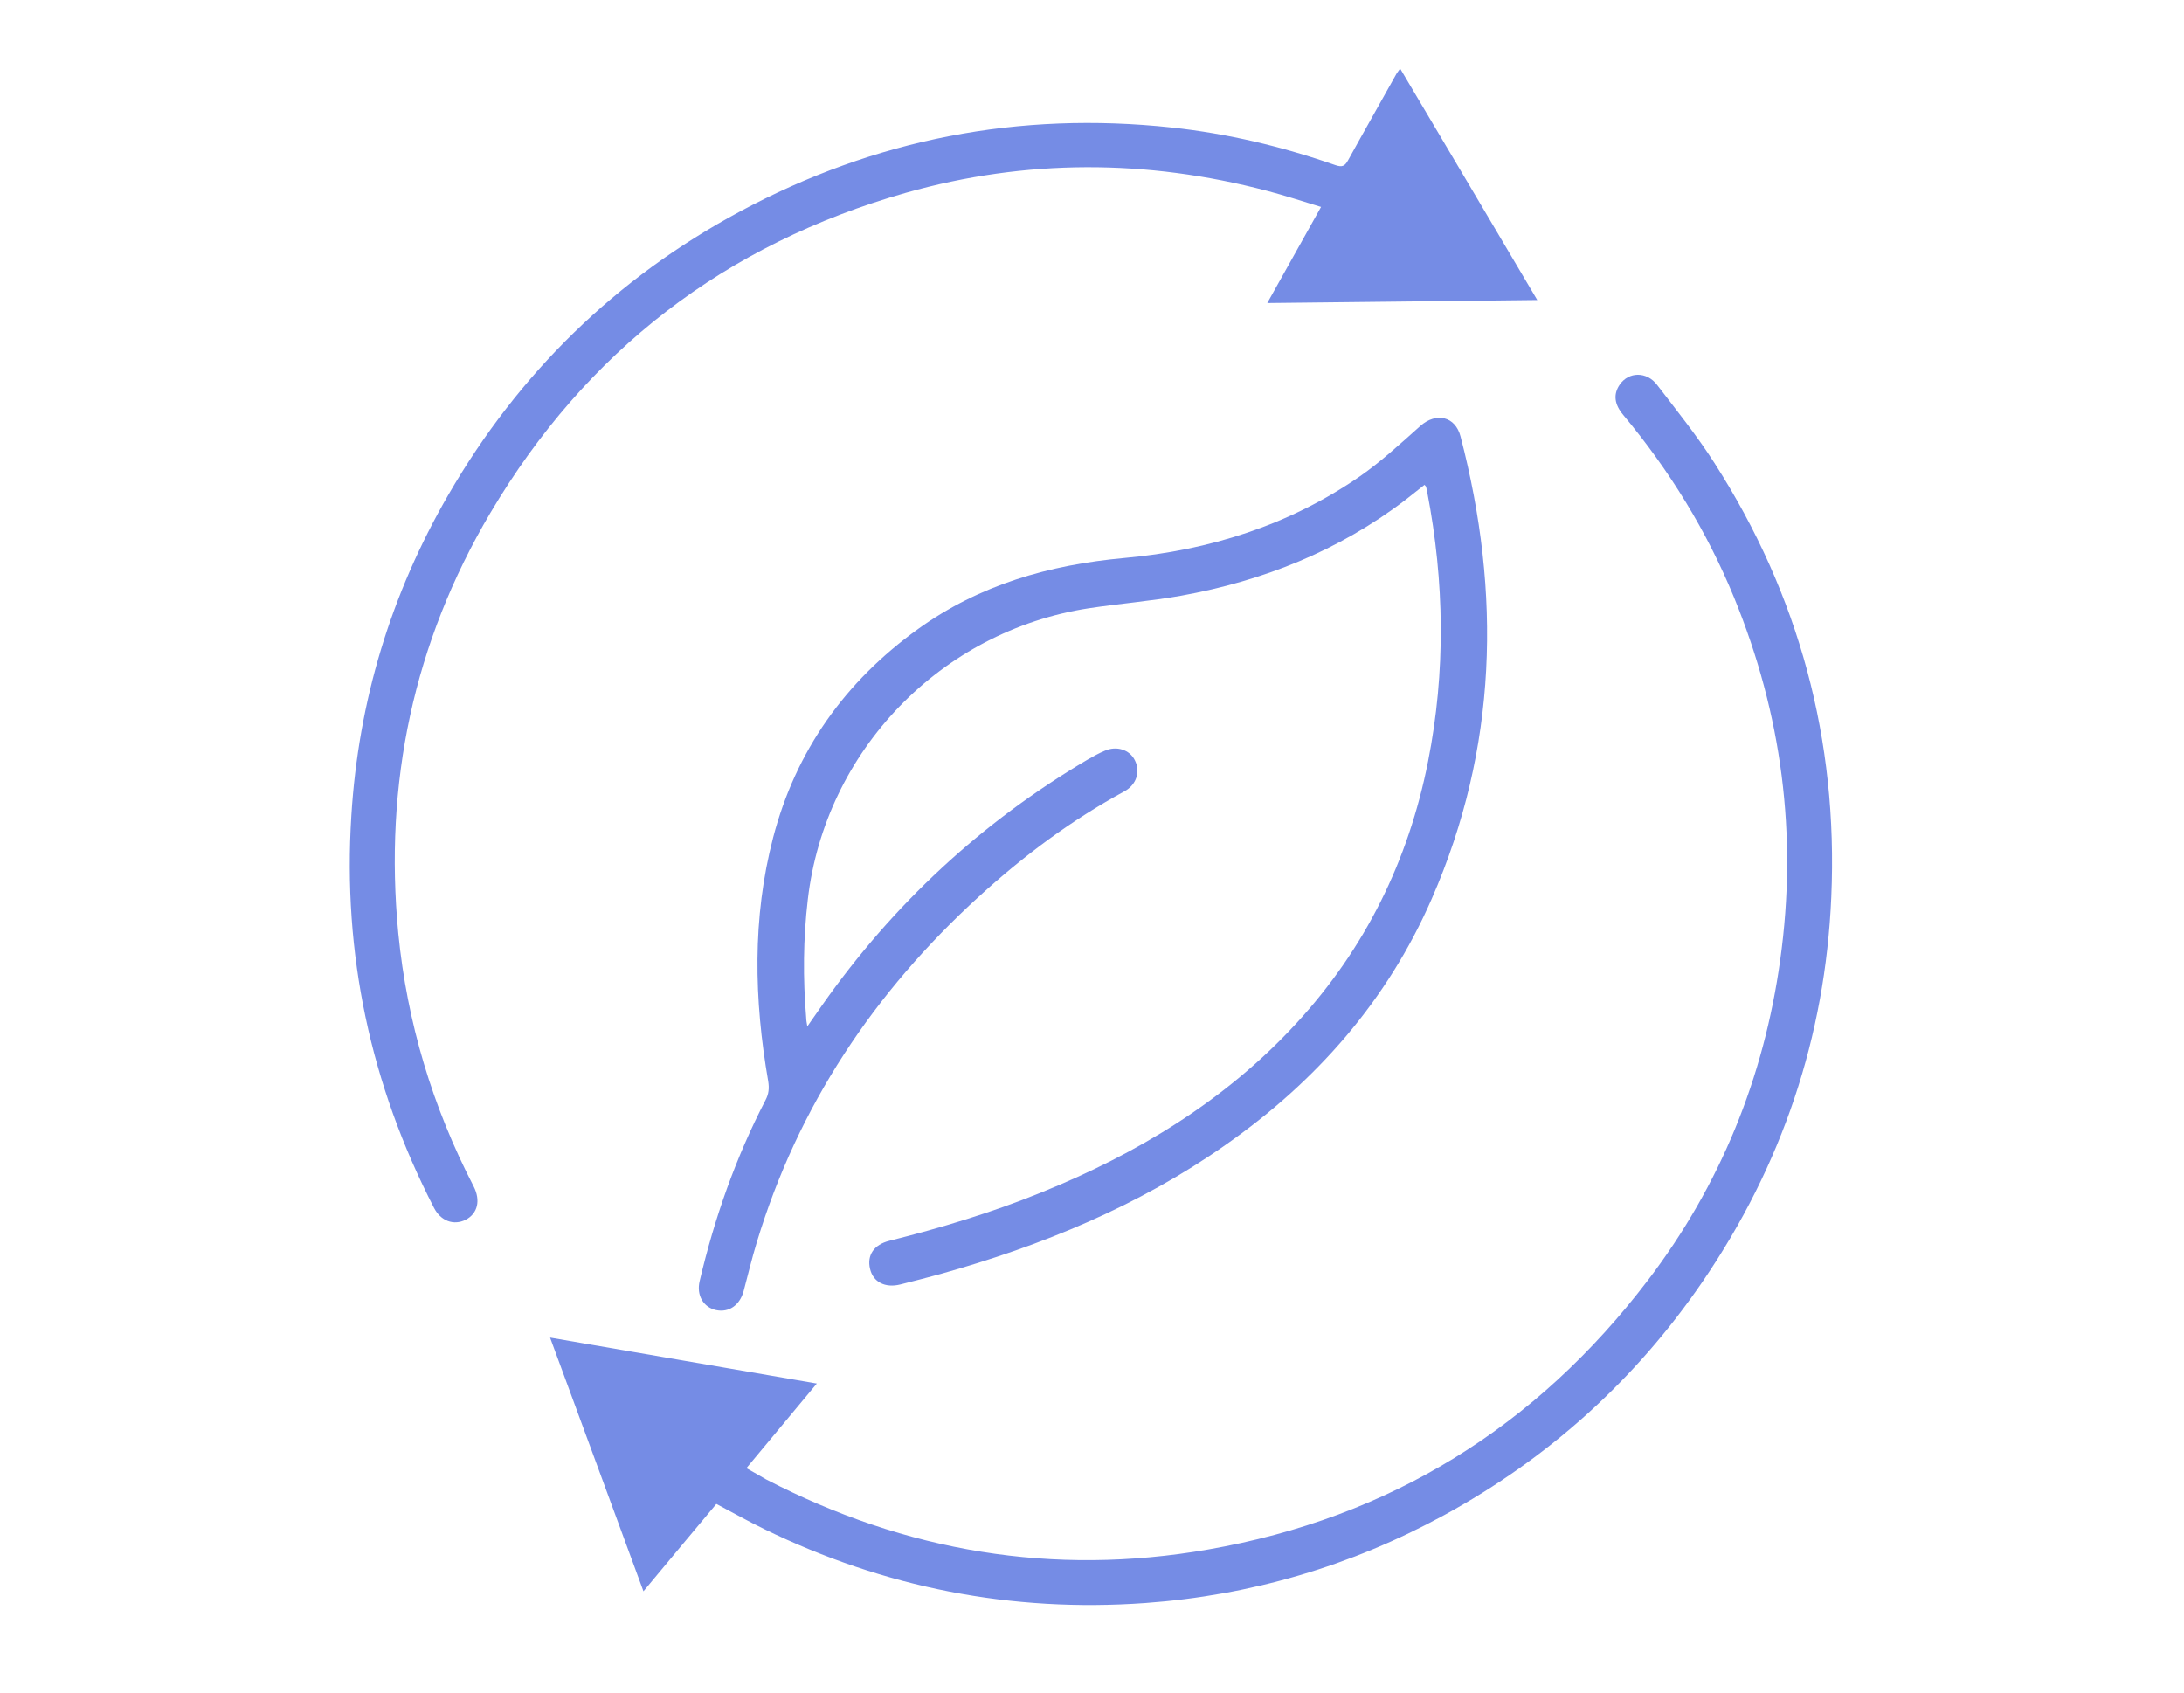
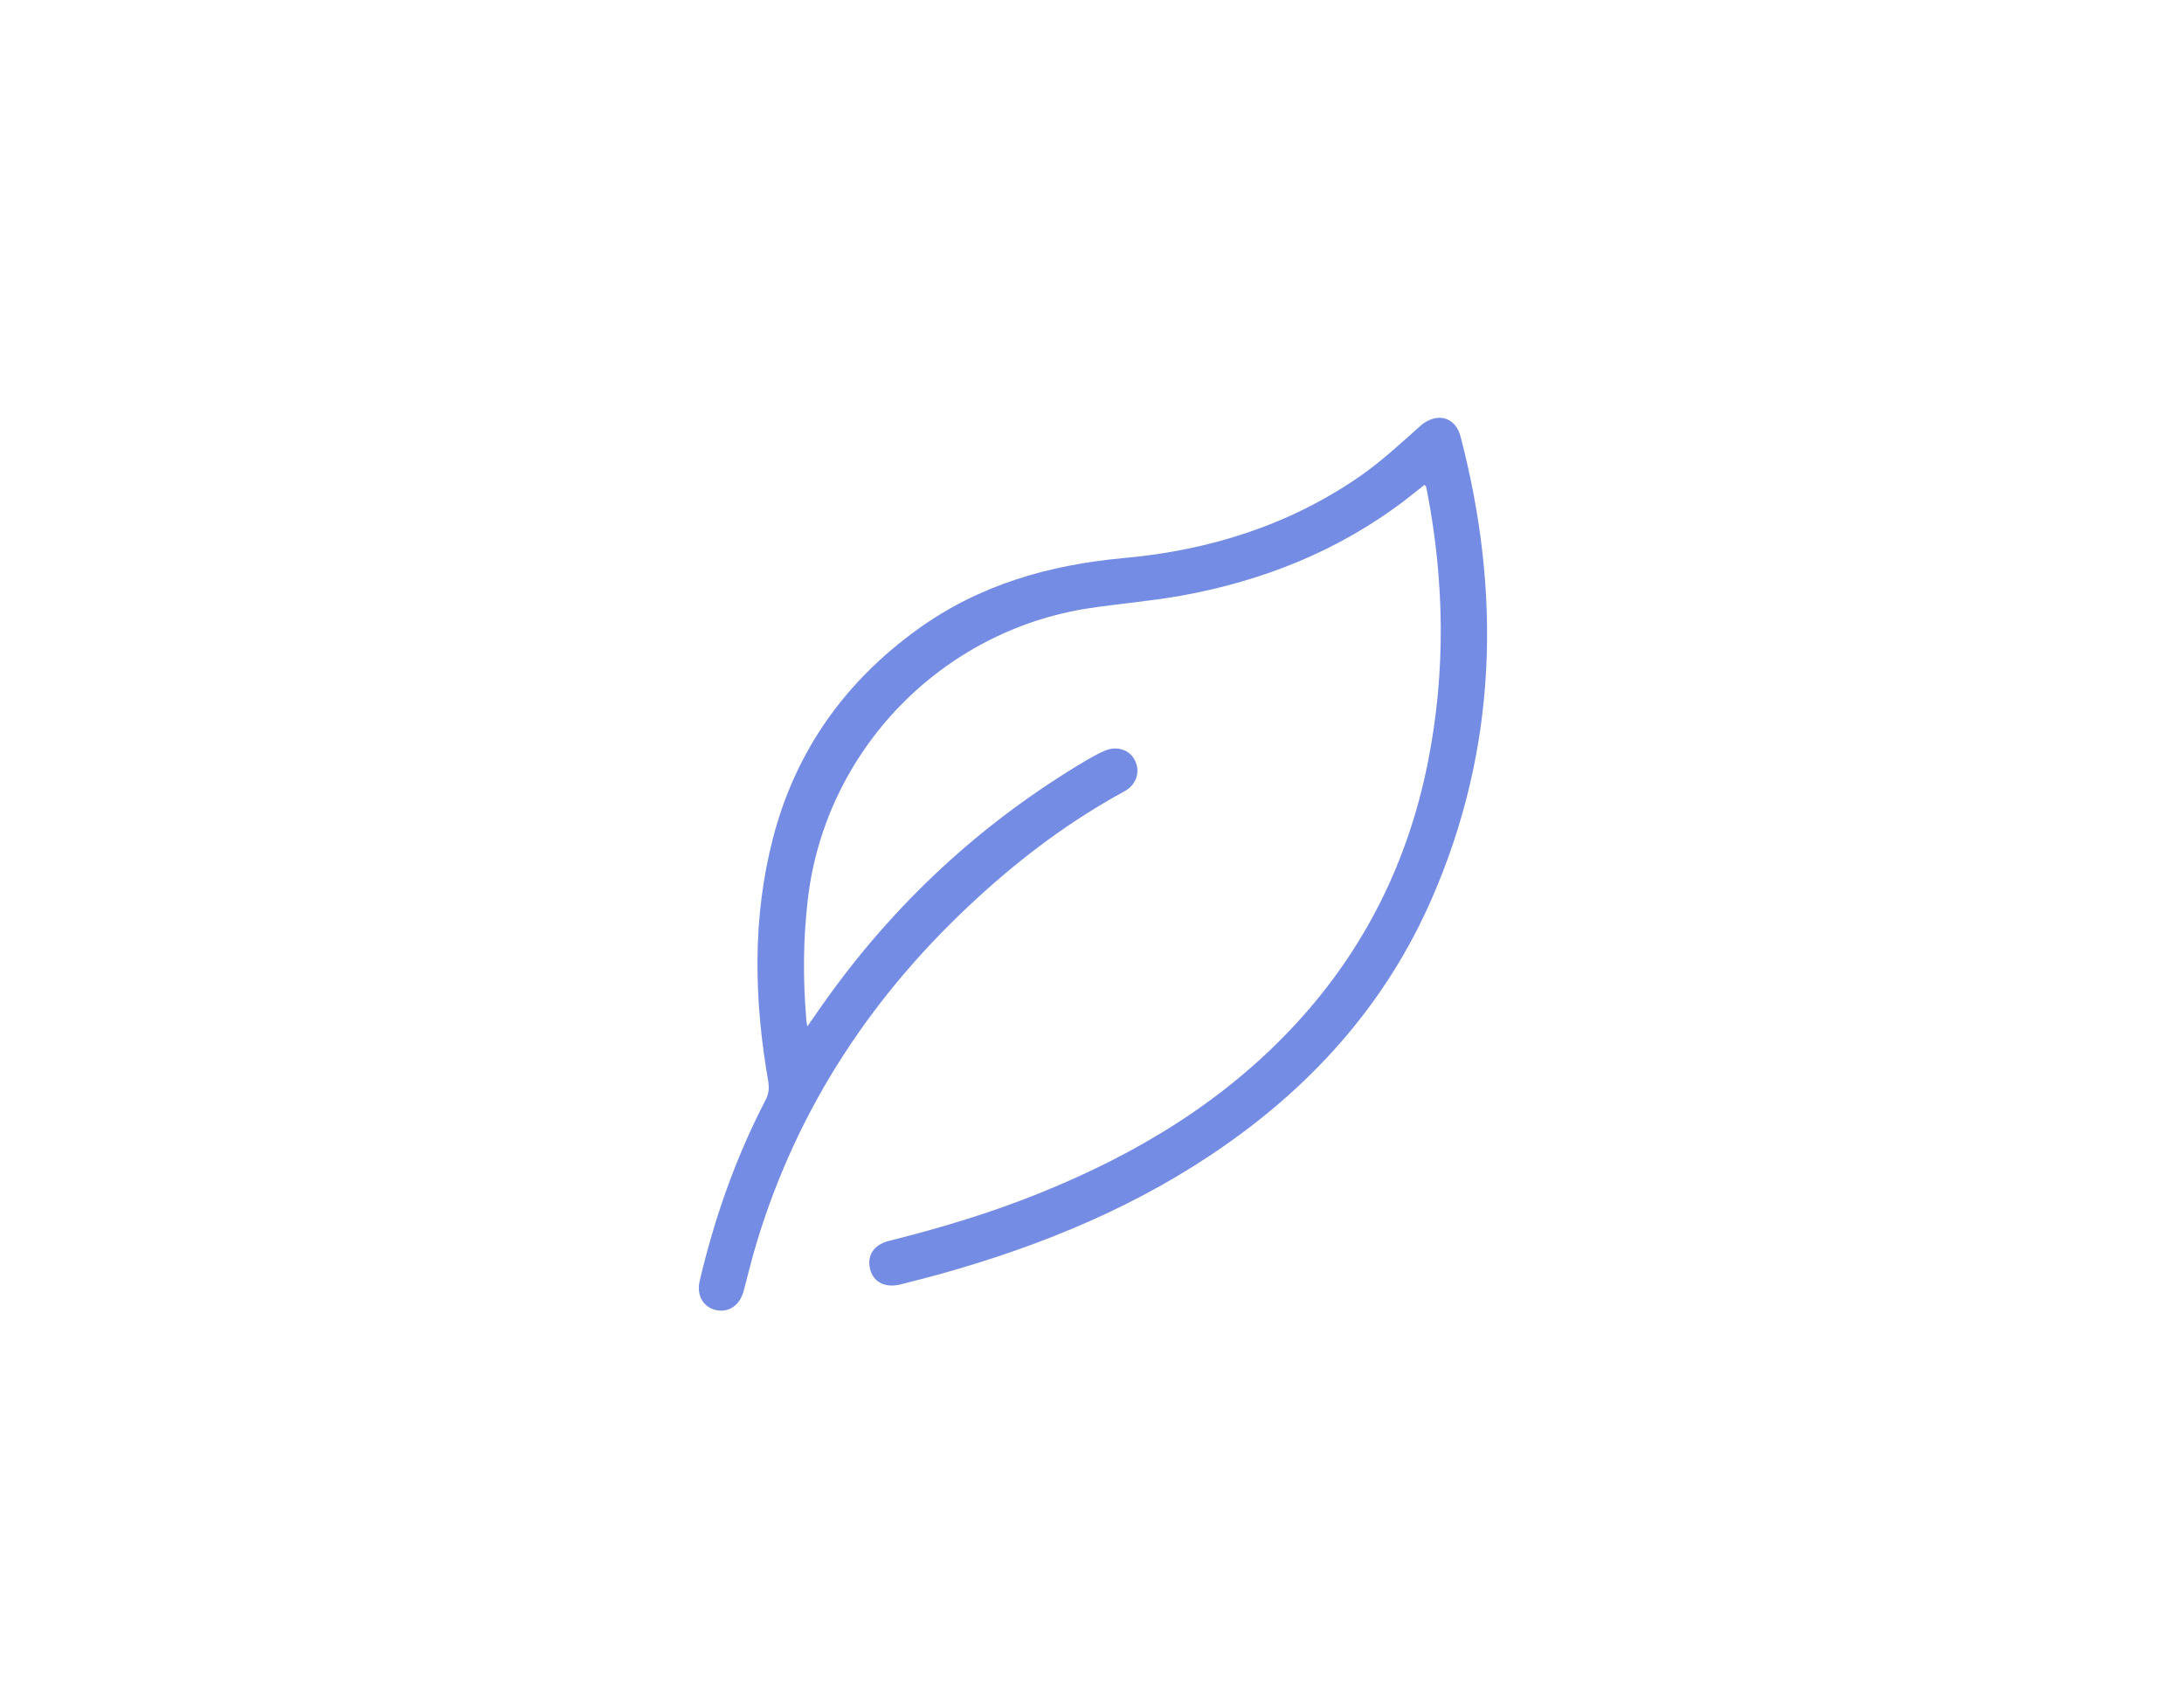
<svg xmlns="http://www.w3.org/2000/svg" id="Layer_1" data-name="Layer 1" viewBox="0 0 80 62">
  <defs>
    <style>
      .cls-1 {
        fill: #758ce5;
        stroke-width: 0px;
      }
    </style>
  </defs>
  <g id="GEbS4l.tif">
    <g>
      <path class="cls-1" d="M29.55,37.63c.22-.32.4-.57.58-.83,2.59-3.68,5.82-6.68,9.7-8.97.21-.12.42-.24.64-.33.43-.19.91-.04,1.1.35.21.41.06.89-.37,1.13-1.95,1.06-3.71,2.37-5.34,3.86-3.84,3.5-6.63,7.68-8.14,12.67-.18.59-.32,1.18-.48,1.78-.14.52-.54.8-1.01.7-.46-.1-.73-.54-.6-1.07.54-2.3,1.32-4.52,2.41-6.62.12-.23.14-.43.1-.69-.52-2.99-.59-5.98.18-8.93.83-3.18,2.64-5.72,5.31-7.64,2.25-1.62,4.8-2.35,7.55-2.6,3.11-.28,6.04-1.2,8.63-2.99.79-.55,1.5-1.21,2.22-1.85.58-.51,1.28-.35,1.47.39,1.5,5.75,1.35,11.42-1.05,16.92-1.63,3.74-4.23,6.7-7.56,9.03-3.19,2.24-6.73,3.69-10.45,4.73-.49.13-.97.26-1.46.38-.56.14-1-.09-1.11-.57-.12-.5.14-.89.71-1.03,1.88-.47,3.74-1.03,5.54-1.76,3.54-1.43,6.76-3.37,9.37-6.21,2.52-2.74,4.1-5.95,4.82-9.59.65-3.29.6-6.58-.03-9.86-.01-.06-.03-.13-.04-.19,0-.02-.02-.03-.06-.08-.24.19-.47.37-.71.56-2.44,1.86-5.21,2.96-8.2,3.5-1.12.2-2.26.29-3.38.46-5.43.83-9.67,5.23-10.3,10.67-.17,1.44-.18,2.88-.06,4.33,0,.09.02.19.05.36Z" />
-       <path class="cls-1" d="M20.17,49c3.27.56,6.47,1.12,9.75,1.68-.87,1.05-1.71,2.05-2.58,3.1.26.14.49.28.72.41,5.11,2.65,10.51,3.56,16.19,2.57,6.66-1.16,12.02-4.49,16.11-9.86,2.65-3.48,4.25-7.41,4.85-11.74.64-4.58.06-9-1.69-13.27-1-2.44-2.37-4.66-4.06-6.69-.33-.39-.37-.76-.13-1.11.33-.48.99-.49,1.37.01.72.94,1.46,1.86,2.1,2.86,3.1,4.84,4.53,10.15,4.28,15.89-.22,5.14-1.81,9.84-4.71,14.09-2.47,3.61-5.63,6.46-9.47,8.56-3.41,1.86-7.07,2.94-10.95,3.22-4.9.35-9.55-.56-13.96-2.71-.58-.28-1.14-.6-1.75-.92-.87,1.04-1.75,2.09-2.67,3.2-1.14-3.11-2.27-6.16-3.42-9.29Z" />
-       <path class="cls-1" d="M51.28,2.5c1.68,2.83,3.34,5.63,5.03,8.49-3.32.04-6.57.07-9.89.11.67-1.2,1.31-2.34,1.97-3.52-.69-.21-1.33-.42-1.98-.59-4.41-1.16-8.83-1.17-13.22.07-6.62,1.88-11.72,5.8-15.23,11.73-2.81,4.75-3.9,9.91-3.37,15.4.32,3.26,1.25,6.35,2.76,9.27.26.51.15.99-.29,1.22-.44.22-.92.05-1.17-.45-2.32-4.51-3.34-9.29-3.02-14.35.26-4.2,1.45-8.12,3.55-11.75,2.58-4.46,6.14-7.94,10.68-10.38,4.95-2.66,10.23-3.68,15.81-3.08,2.06.22,4.06.7,6.01,1.38.24.08.34.04.46-.18.59-1.07,1.19-2.12,1.78-3.18.03-.04.06-.08.12-.17Z" />
    </g>
  </g>
</svg>